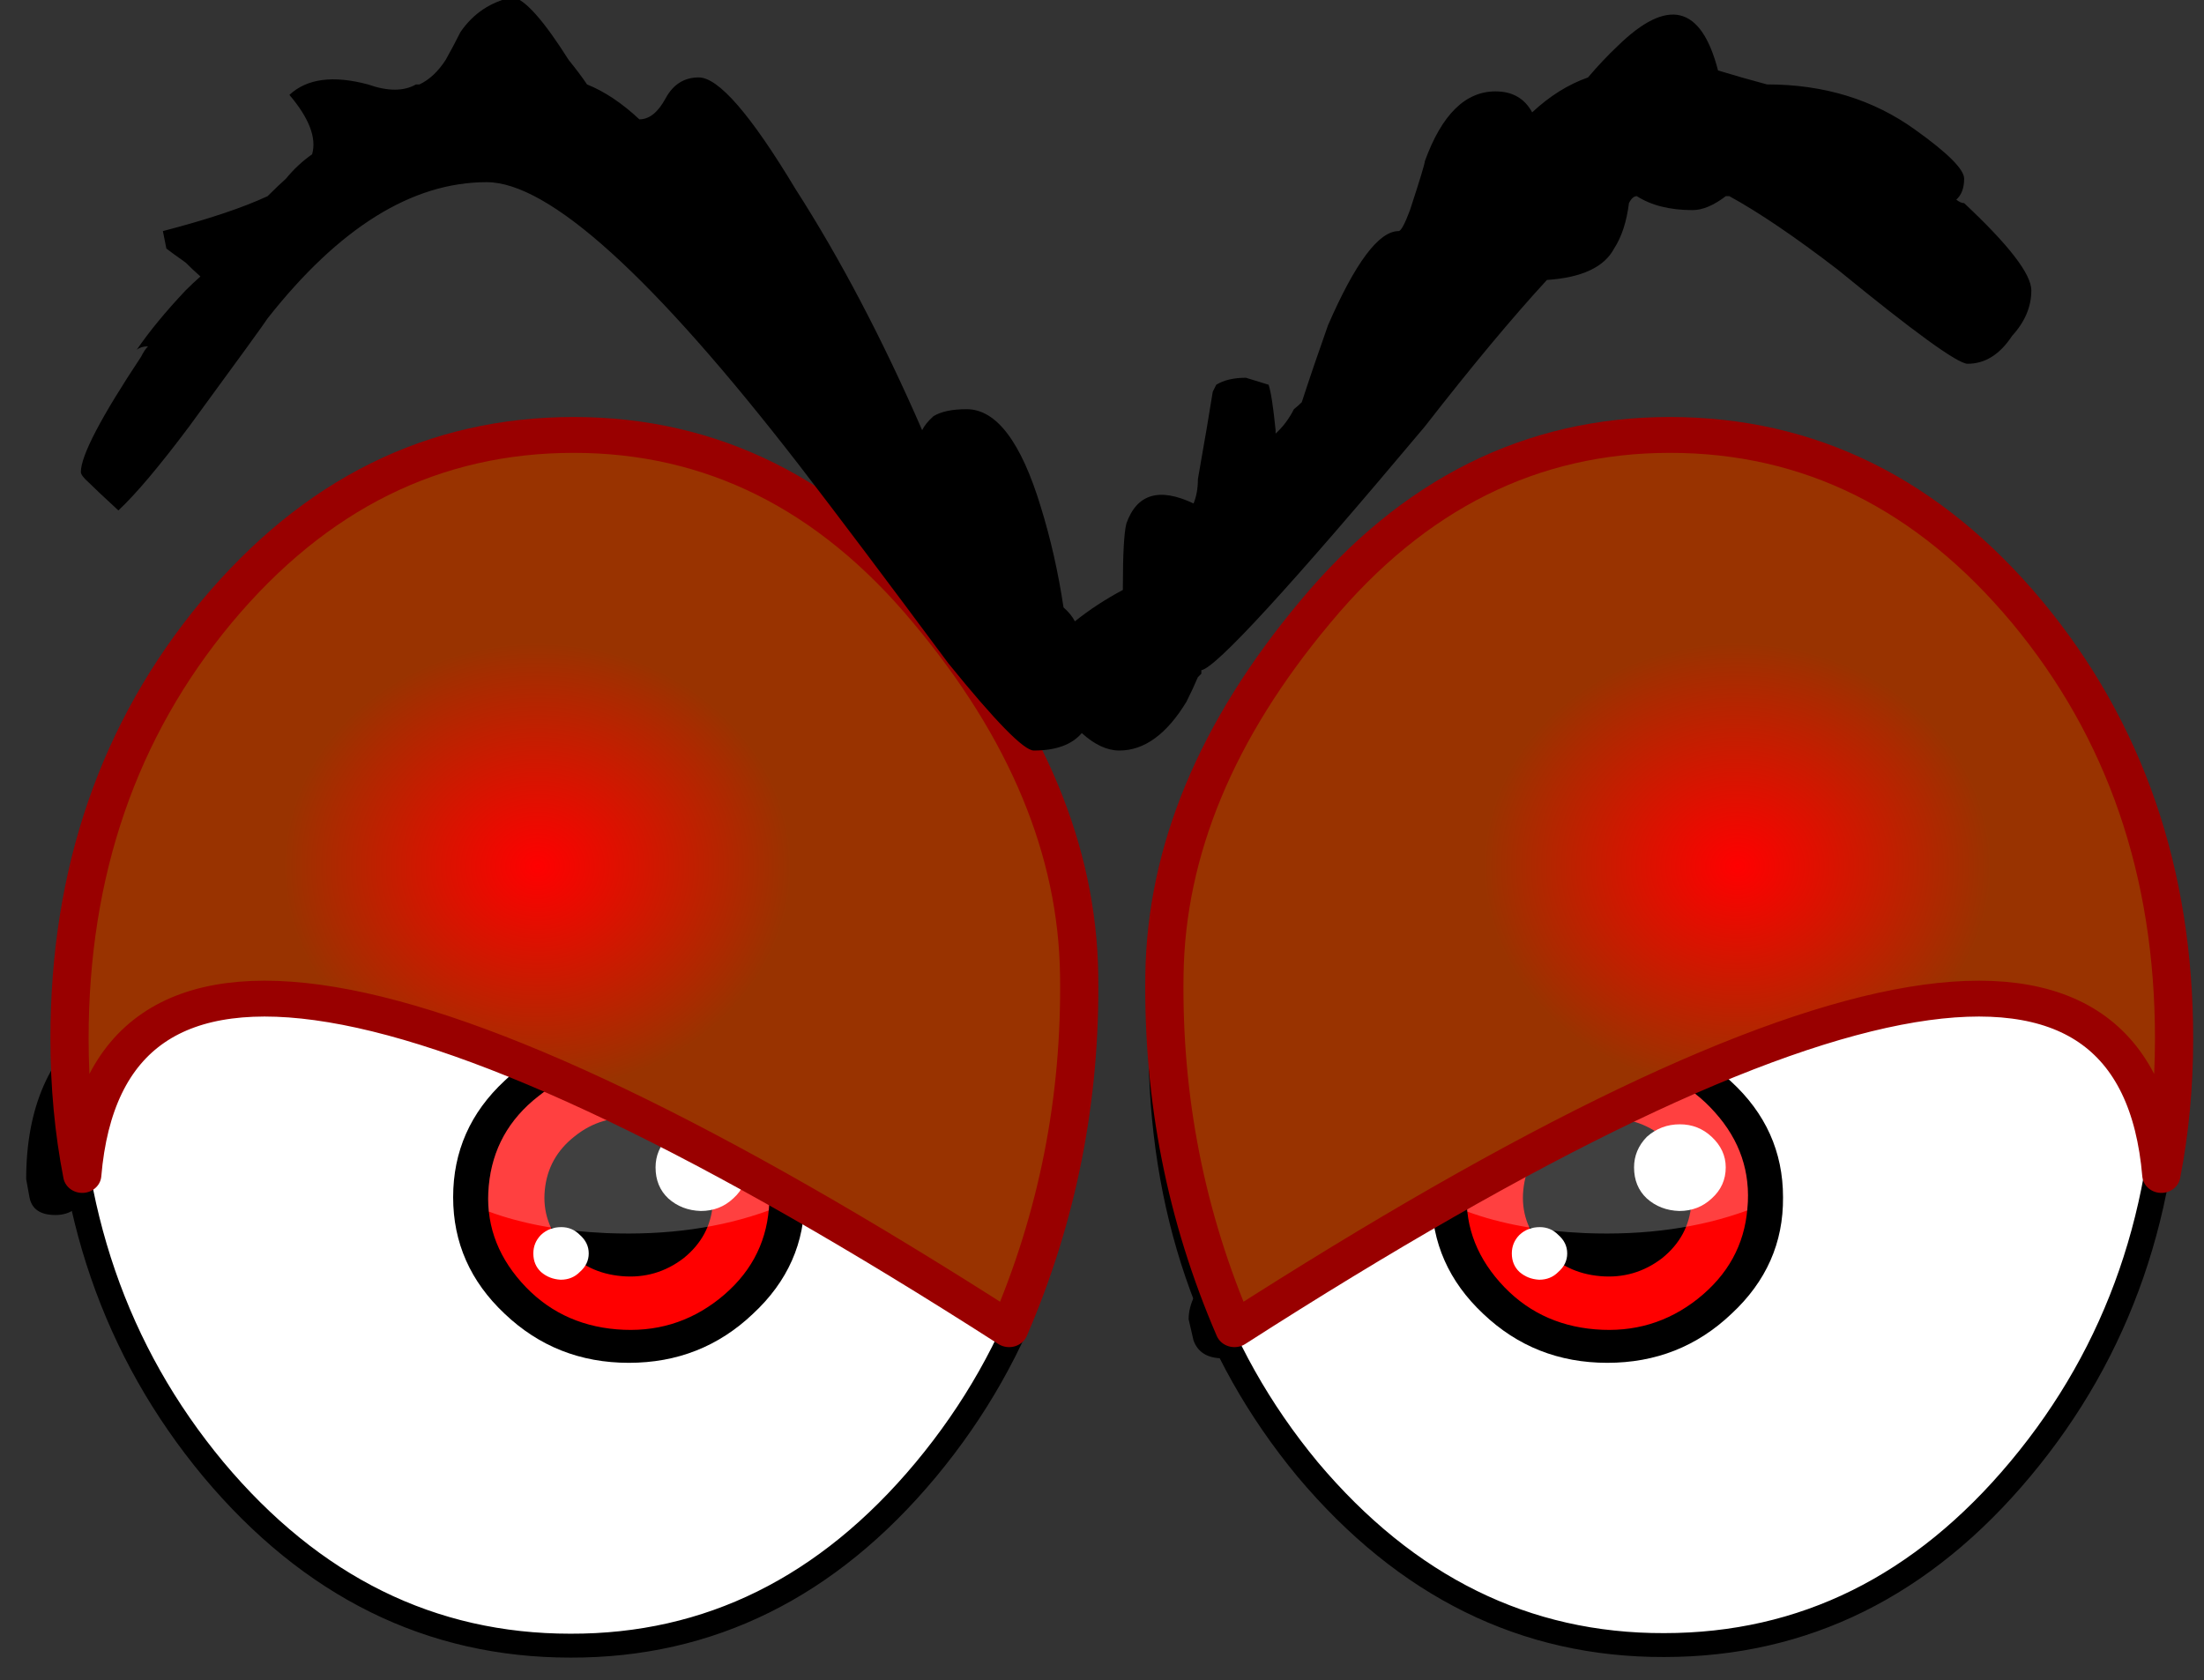
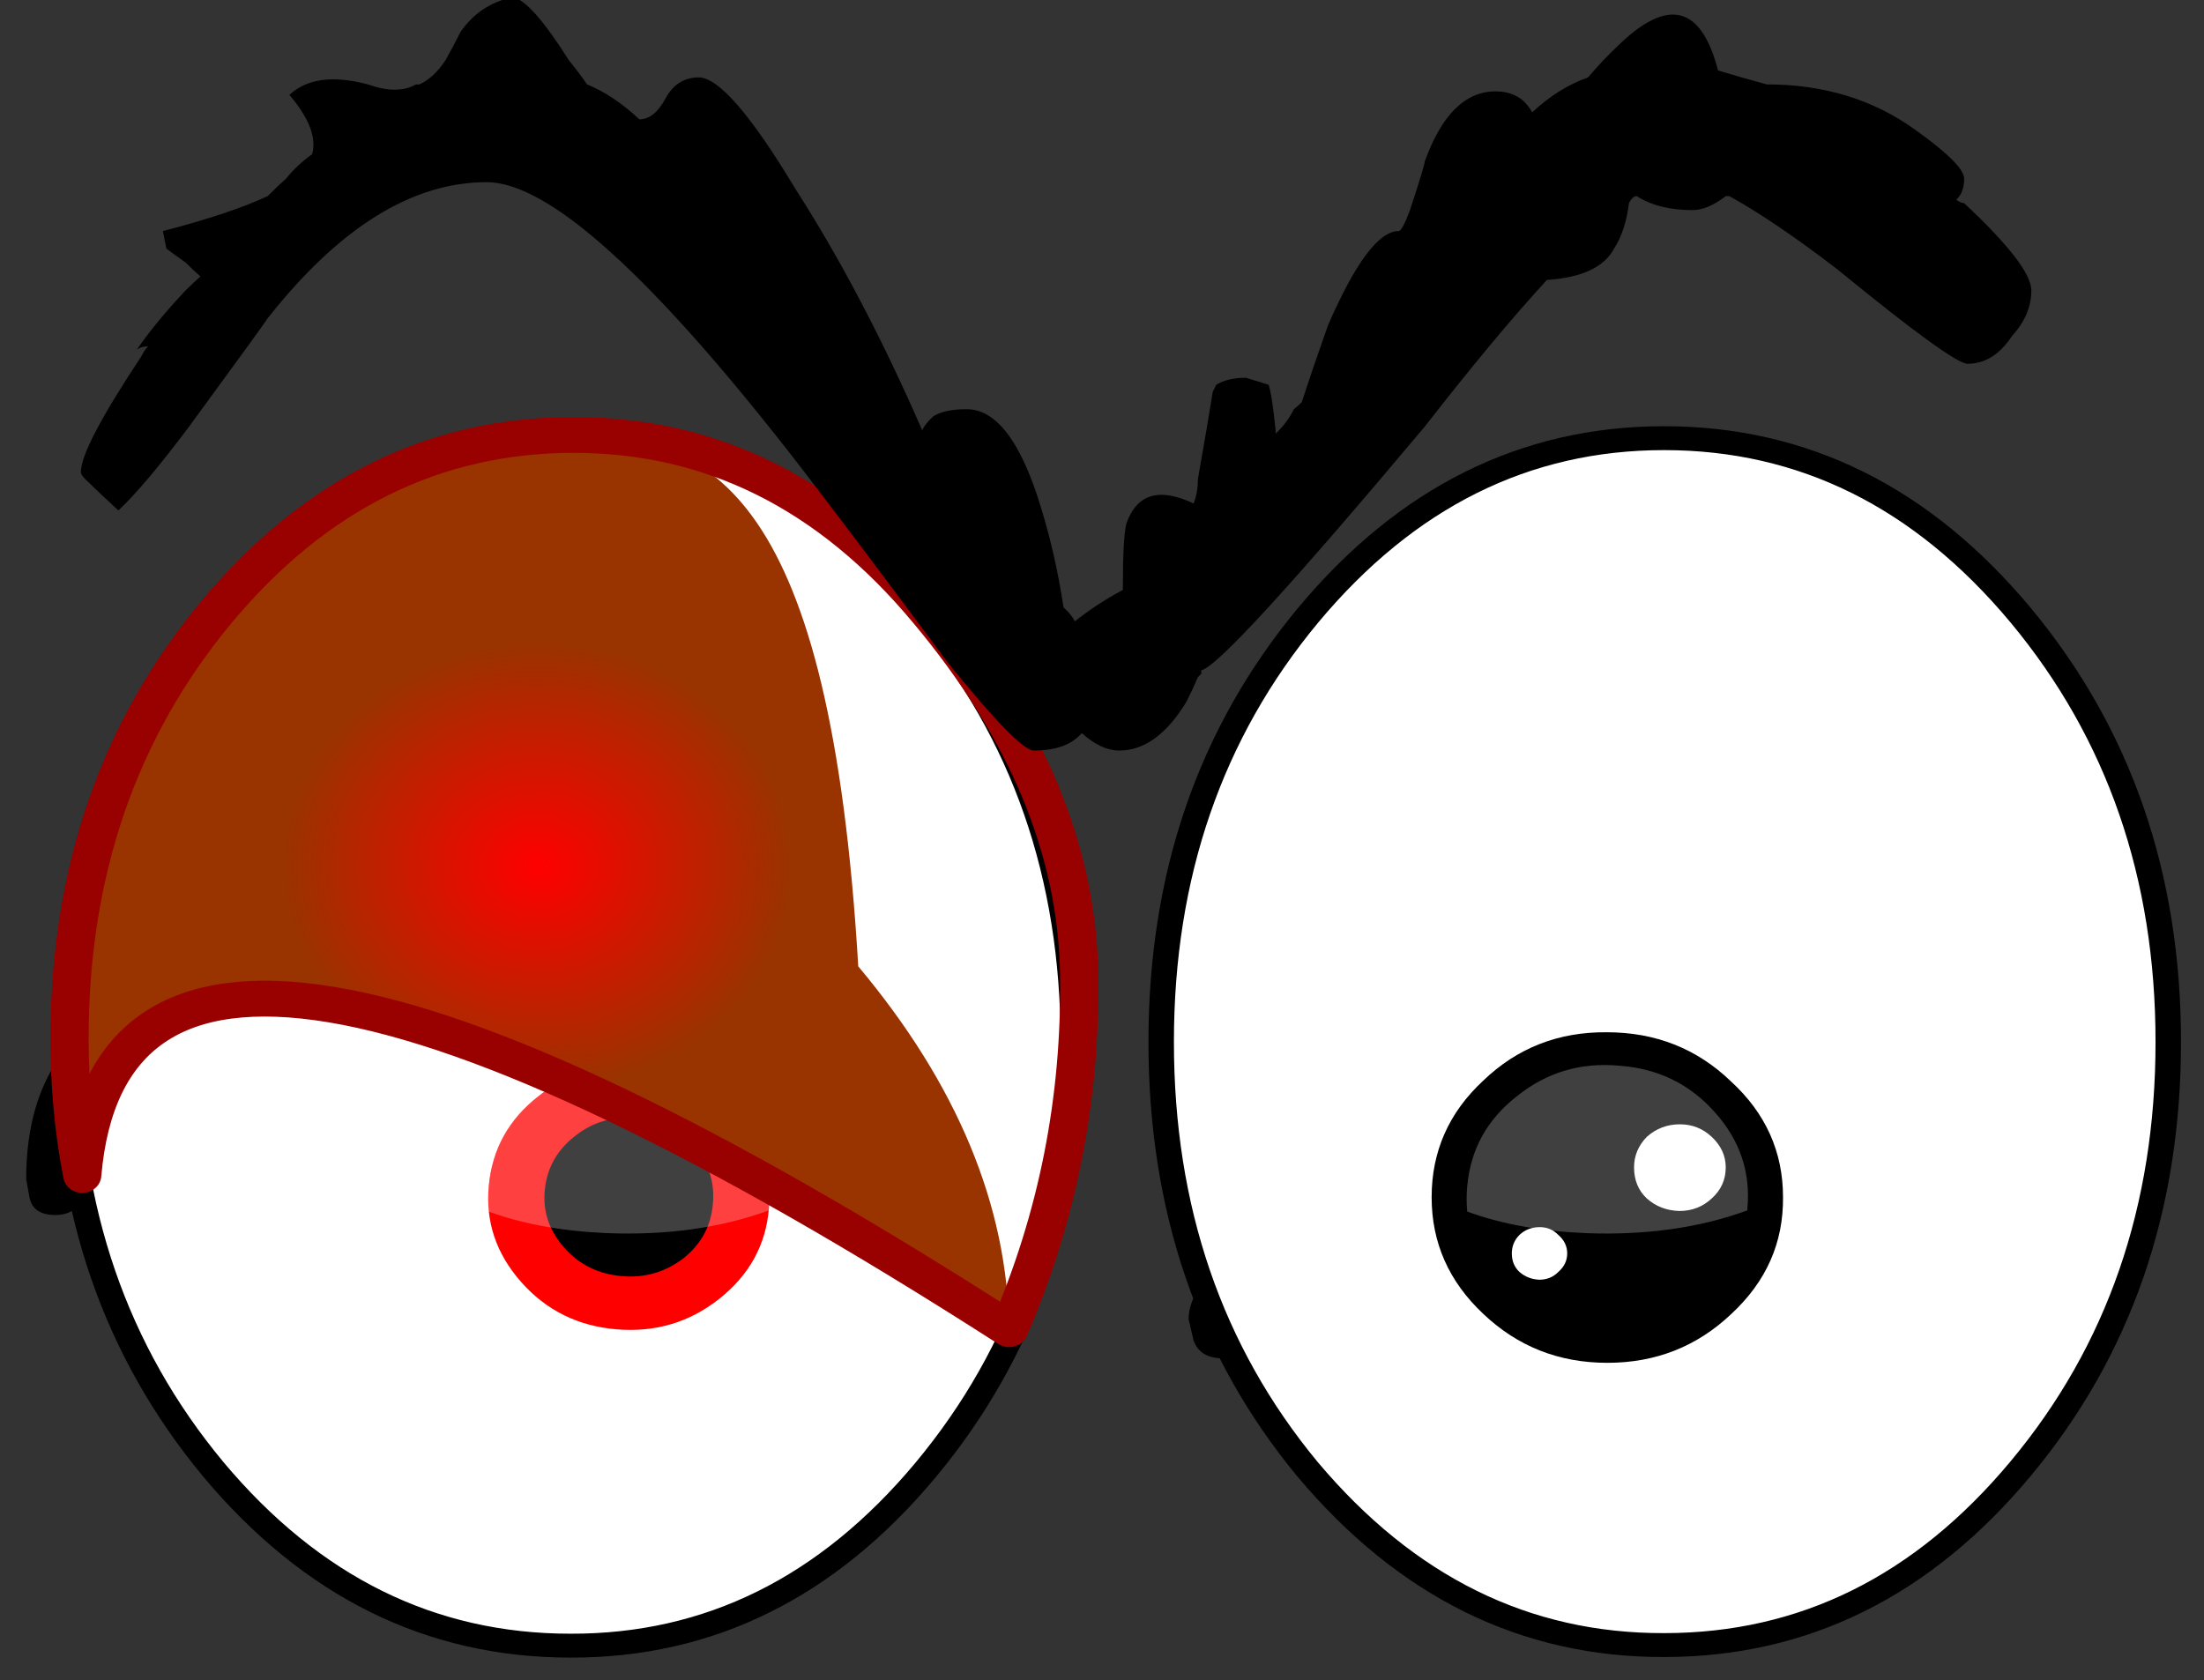
<svg xmlns="http://www.w3.org/2000/svg" version="1.1" x="0px" y="0px" viewBox="0 0 67.676 51.601" style="enable-background:new 0 0 67.676 51.601;" xml:space="preserve">
  <rect x="0" y="0" width="67.676" height="51.601" fill="#333333" stroke="none" />
  <g id="Layer_12">
    <g transform="matrix( 1, 0, 0, 1, 760.7,293.25) ">
      <g transform="matrix( 1, 0, 0, 1, 0,0) ">
        <g>
          <g id="Symbol_14_0_Layer0_0_FILL">
            <path d="M-739.249-256.285c0.467,0.3,2.216,1.417,5.249,3.352c1.533,1,2.483,1.501,2.85,1.501c0.467,0,0.817-0.15,1.05-0.45       c0.233-0.2,0.35-0.484,0.35-0.85c0-0.5-2.55-2.184-7.649-5.052c-4.666-2.635-7.566-4.135-8.699-4.502       c-5.466-1.401-9.349-1.284-11.648,0.35c-1.433,1.067-2.15,2.701-2.15,4.902l0.1,0.55c0.067,0.367,0.333,0.55,0.8,0.55       c0.467,0,0.8-0.25,1-0.75c0.1-0.734,0.217-1.301,0.35-1.701c0.6-1.801,2.4-2.701,5.399-2.701       C-748.981-261.087-744.648-259.486-739.249-256.285 M-697.555-258.286c0.233,0.434,0.567,1,1,1.701       c0.3,0.567,0.65,0.85,1.05,0.85c0.933,0,1.4-0.534,1.4-1.601c0-1.301-0.467-2.451-1.4-3.452       c-1.3-1.334-3.283-2.218-5.949-2.651c-4.199,0.367-7.349,1-9.449,1.901c-0.7,0.3-1.55,0.734-2.55,1.301       c-1.266,0.867-2.133,1.401-2.6,1.601c-1,0.567-2.75,1.501-5.249,2.801c-1.933,1.134-2.9,2.168-2.9,3.102l0.15,0.65       c0.133,0.367,0.433,0.55,0.9,0.55c0.6,0,1.666-0.5,3.2-1.501c2.066-1.367,3.749-2.401,5.049-3.102       c5.099-3.168,9.499-4.752,13.198-4.752C-699.938-260.887-698.555-260.02-697.555-258.286z" />
          </g>
        </g>
      </g>
      <g transform="matrix( 0.391, 0, 0, 0.367, 0,6.75) ">
        <g transform="matrix( 1, 0, 0, 1, -275.5,-151.5) ">
          <g>
            <g id="Symbol_1ff_0_Layer0_0_FILL">
              <path style="fill:#FFFFFF;" d="M-1625.227-629.222c-10.965,0-20.314,4.936-28.046,14.807        c-7.699,9.871-11.548,21.777-11.548,35.717s3.849,25.846,11.548,35.717c7.732,9.838,17.081,14.757,28.046,14.757        c10.898,0.033,20.197-4.869,27.896-14.707c7.732-9.905,11.598-21.827,11.598-35.767s-3.883-25.846-11.648-35.717        C-1605.08-624.286-1614.362-629.222-1625.227-629.222 M-1511.344-543.03c7.732-9.872,11.598-21.777,11.598-35.717        c0-13.907-3.866-25.813-11.598-35.717c-7.732-9.871-17.064-14.807-27.996-14.807c-10.898,0-20.214,4.936-27.946,14.807        c-7.699,9.872-11.548,21.777-11.548,35.717c0,13.974,3.833,25.896,11.498,35.767c7.766,9.838,17.097,14.741,27.996,14.707        C-1528.375-528.273-1519.043-533.192-1511.344-543.03z" />
            </g>
          </g>
          <g>
            <path id="Symbol_1ff_0_Layer0_0_1_STROKES" style="fill:none;stroke:#000000;stroke-width:2;stroke-linecap:round;stroke-linejoin:round;" d="       M-1511.344-543.03c-7.699,9.838-17.031,14.757-27.996,14.757c-10.898,0.033-20.23-4.869-27.996-14.707       c-7.665-9.871-11.498-21.794-11.498-35.767c0-13.94,3.849-25.846,11.548-35.717c7.732-9.871,17.047-14.807,27.946-14.807       c10.932,0,20.264,4.936,27.996,14.807c7.732,9.905,11.598,21.811,11.598,35.717       C-1499.746-564.807-1503.612-552.901-1511.344-543.03z M-1625.227-629.222c10.865,0,20.147,4.936,27.846,14.807       c7.766,9.871,11.648,21.777,11.648,35.717s-3.866,25.863-11.598,35.767c-7.699,9.838-16.997,14.74-27.896,14.707       c-10.965,0-20.314-4.919-28.046-14.757c-7.699-9.871-11.548-21.777-11.548-35.717s3.849-25.846,11.548-35.717       C-1645.541-624.286-1636.192-629.222-1625.227-629.222z" />
          </g>
        </g>
      </g>
      <g transform="matrix( 0.391, 0, 0, 0.367, -15,10.05) ">
        <g transform="matrix( 1, 0, 0, 1, 0,0) ">
          <g>
            <g id="Symbol_9gff_0_Layer4_0_FILL">
-               <path d="M-1857.828-740.048c-3.799-0.033-7.032,1.317-9.698,4.052c-2.7,2.668-4.049,5.92-4.049,9.755        c0,3.802,1.35,7.053,4.049,9.755c2.7,2.735,5.949,4.102,9.749,4.102c3.799,0,7.049-1.367,9.748-4.102        c2.733-2.701,4.083-5.953,4.049-9.755c0-3.802-1.366-7.037-4.099-9.705C-1850.745-738.68-1853.995-740.048-1857.828-740.048z" />
-             </g>
+               </g>
          </g>
        </g>
        <g transform="matrix( 1, 0, 0, 1, 0,0) ">
          <g>
            <g id="Symbol_9gff_0_Layer3_0_FILL">
              <path style="fill:#FF0000;" d="M-1849.329-733.345c-1.966-2.368-4.466-3.668-7.499-3.902c-3.033-0.3-5.716,0.55-8.049,2.551        c-2.333,1.934-3.633,4.435-3.899,7.504c-0.267,3.001,0.583,5.686,2.55,8.054c1.966,2.368,4.466,3.685,7.499,3.952        c3.033,0.267,5.716-0.584,8.049-2.551c2.366-2.001,3.666-4.519,3.899-7.554        C-1846.513-728.325-1847.363-731.01-1849.329-733.345z" />
            </g>
          </g>
        </g>
        <g transform="matrix( 1, 0, 0, 1, 0,0) ">
          <g>
            <g id="Symbol_9gff_0_Layer2_0_FILL">
              <path d="M-1852.679-730.543c-1.2-1.401-2.7-2.168-4.499-2.301c-1.833-0.2-3.449,0.3-4.849,1.501        c-1.4,1.167-2.183,2.668-2.35,4.502c-0.167,1.801,0.35,3.418,1.55,4.852c1.167,1.401,2.666,2.184,4.499,2.351        c1.8,0.167,3.416-0.333,4.849-1.501c1.4-1.201,2.166-2.718,2.3-4.552C-1851.012-727.492-1851.512-729.109-1852.679-730.543z" />
            </g>
          </g>
        </g>
        <g transform="matrix( 1, 0, 0, 1, 0,0) ">
          <g>
            <g id="Symbol_9gff_0_Layer1_0_FILL">
              <path style="fill:#FFFFFF;fill-opacity:0.251;" d="M-1849.329-733.345c-1.966-2.368-4.466-3.668-7.499-3.902        c-3.033-0.3-5.716,0.55-8.049,2.551c-2.333,1.934-3.633,4.435-3.899,7.504c-0.067,0.734-0.067,1.451,0,2.151        c2.633,1.034,5.716,1.634,9.249,1.801c4.733,0.2,8.982-0.434,12.748-1.901c0-0.033,0-0.083,0-0.15        C-1846.513-728.325-1847.363-731.01-1849.329-733.345z" />
            </g>
          </g>
        </g>
        <g transform="matrix( 1, 0, 0, 1, 0,0) ">
          <g>
            <g id="Symbol_9gff_0_Layer0_0_FILL">
-               <path style="fill:#FFFFFF;" d="M-1863.077-723.74c-0.633,0-1.167,0.217-1.6,0.65c-0.4,0.434-0.6,0.951-0.6,1.551        c0,0.634,0.2,1.151,0.6,1.551c0.433,0.4,0.95,0.617,1.55,0.65c0.6,0,1.1-0.217,1.5-0.65c0.467-0.434,0.7-0.95,0.7-1.551        s-0.233-1.117-0.7-1.551C-1862.027-723.523-1862.51-723.74-1863.077-723.74 M-1852.079-732.344c-1,0-1.866,0.35-2.6,1.051        c-0.667,0.734-1,1.584-1,2.551c0,1.067,0.333,1.934,1,2.601c0.7,0.667,1.55,1.017,2.55,1.05c1,0,1.85-0.35,2.55-1.05        c0.733-0.7,1.1-1.567,1.1-2.601c0-0.967-0.367-1.818-1.1-2.551C-1850.279-731.994-1851.112-732.344-1852.079-732.344z" />
-             </g>
+               </g>
          </g>
        </g>
      </g>
      <g transform="matrix( 0.391, 0, 0, 0.367, 15.05,10.05) ">
        <g transform="matrix( 1, 0, 0, 1, 0,0) ">
          <g>
            <g id="Symbol_9gff_0_Layer4_0_FILL_1_">
              <path d="M-1857.839-740.048c-3.799-0.033-7.032,1.317-9.698,4.052c-2.7,2.668-4.049,5.92-4.049,9.755        c0,3.802,1.35,7.053,4.049,9.755c2.7,2.735,5.949,4.102,9.749,4.102c3.799,0,7.049-1.367,9.748-4.102        c2.733-2.701,4.083-5.953,4.049-9.755c0-3.802-1.366-7.037-4.099-9.705C-1850.757-738.68-1854.007-740.048-1857.839-740.048z" />
            </g>
          </g>
        </g>
        <g transform="matrix( 1, 0, 0, 1, 0,0) ">
          <g>
            <g id="Symbol_9gff_0_Layer3_0_FILL_1_">
-               <path style="fill:#FF0000;" d="M-1849.341-733.345c-1.966-2.368-4.466-3.668-7.499-3.902c-3.033-0.3-5.716,0.55-8.049,2.551        c-2.333,1.934-3.633,4.435-3.899,7.504c-0.267,3.001,0.583,5.686,2.55,8.054c1.966,2.368,4.466,3.685,7.499,3.952        c3.033,0.267,5.716-0.584,8.049-2.551c2.366-2.001,3.666-4.519,3.899-7.554        C-1846.525-728.325-1847.374-731.01-1849.341-733.345z" />
-             </g>
+               </g>
          </g>
        </g>
        <g transform="matrix( 1, 0, 0, 1, 0,0) ">
          <g>
            <g id="Symbol_9gff_0_Layer2_0_FILL_1_">
              <path d="M-1852.69-730.543c-1.2-1.401-2.7-2.168-4.499-2.301c-1.833-0.2-3.449,0.3-4.849,1.501        c-1.4,1.167-2.183,2.668-2.35,4.502c-0.167,1.801,0.35,3.418,1.55,4.852c1.167,1.401,2.666,2.184,4.499,2.351        c1.8,0.167,3.416-0.333,4.849-1.501c1.4-1.201,2.166-2.718,2.3-4.552C-1851.024-727.492-1851.524-729.109-1852.69-730.543z" />
            </g>
          </g>
        </g>
        <g transform="matrix( 1, 0, 0, 1, 0,0) ">
          <g>
            <g id="Symbol_9gff_0_Layer1_0_FILL_1_">
              <path style="fill:#FFFFFF;fill-opacity:0.251;" d="M-1849.341-733.345c-1.966-2.368-4.466-3.668-7.499-3.902        c-3.033-0.3-5.716,0.55-8.049,2.551c-2.333,1.934-3.633,4.435-3.899,7.504c-0.067,0.734-0.067,1.451,0,2.151        c2.633,1.034,5.716,1.634,9.249,1.801c4.733,0.2,8.982-0.434,12.748-1.901c0-0.033,0-0.083,0-0.15        C-1846.525-728.325-1847.374-731.01-1849.341-733.345z" />
            </g>
          </g>
        </g>
        <g transform="matrix( 1, 0, 0, 1, 0,0) ">
          <g>
            <g id="Symbol_9gff_0_Layer0_0_FILL_1_">
              <path style="fill:#FFFFFF;" d="M-1863.089-723.74c-0.633,0-1.167,0.217-1.6,0.65c-0.4,0.434-0.6,0.951-0.6,1.551        c0,0.634,0.2,1.151,0.6,1.551c0.433,0.4,0.95,0.617,1.55,0.65c0.6,0,1.1-0.217,1.5-0.65c0.467-0.434,0.7-0.95,0.7-1.551        s-0.233-1.117-0.7-1.551C-1862.039-723.523-1862.522-723.74-1863.089-723.74 M-1852.09-732.344c-1,0-1.866,0.35-2.6,1.051        c-0.667,0.734-1,1.584-1,2.551c0,1.067,0.333,1.934,1,2.601c0.7,0.667,1.55,1.017,2.55,1.05c1,0,1.85-0.35,2.55-1.05        c0.733-0.7,1.1-1.567,1.1-2.601c0-0.967-0.367-1.818-1.1-2.551C-1850.291-731.994-1851.124-732.344-1852.09-732.344z" />
            </g>
          </g>
        </g>
      </g>
      <g transform="matrix( 0.391, 0, 0, 0.367, 0.1,0.1) ">
        <g transform="matrix( 1, 0, 0, 1, -42.9,4.75) ">
          <g transform="matrix( 1, 0, 0, 1, 42.9,-4.75) ">
            <g>
              <g id="Symbol_3gff_0_Layer0_0_FILL">
                <radialGradient id="SVGID_1_" cx="-6641.178" cy="1308.15" r="50.975" gradientTransform="matrix(0.391 2.880219e-04 2.698800e-04 -0.367 692.795 -244.83)" gradientUnits="userSpaceOnUse">
                  <stop offset="0" style="stop-color:#FF0000" />
                  <stop offset="1" style="stop-color:#993300" />
                </radialGradient>
-                 <path style="fill:url(#SVGID_1_);" d="M-1900.727-762.922c-10.965,0-20.314,4.936-28.046,14.807         c-7.699,9.872-11.548,21.777-11.548,35.717c0,3.969,0.333,7.77,1,11.406c1.856-23.309,26.119-19.007,72.789,12.906         c3.811-9.396,5.644-19.284,5.499-29.664c-0.137-10.375-4.087-20.496-11.848-30.365         C-1880.58-757.986-1889.862-762.922-1900.727-762.922z" />
+                 <path style="fill:url(#SVGID_1_);" d="M-1900.727-762.922c-10.965,0-20.314,4.936-28.046,14.807         c-7.699,9.872-11.548,21.777-11.548,35.717c0,3.969,0.333,7.77,1,11.406c1.856-23.309,26.119-19.007,72.789,12.906         c-0.137-10.375-4.087-20.496-11.848-30.365         C-1880.58-757.986-1889.862-762.922-1900.727-762.922z" />
              </g>
            </g>
            <g>
              <path id="Symbol_3gff_0_Layer0_0_1_STROKES" style="fill:none;stroke:#990000;stroke-width:3;stroke-linecap:round;stroke-linejoin:round;" d="        M-1900.727-762.922c10.865,0,20.147,4.936,27.846,14.807c7.762,9.869,11.711,19.99,11.848,30.365        c0.145,10.381-1.688,20.269-5.499,29.664c-46.67-31.913-70.933-36.216-72.789-12.906c-0.667-3.635-1-7.437-1-11.406        c0-13.94,3.849-25.846,11.548-35.717C-1921.041-757.986-1911.692-762.922-1900.727-762.922z" />
            </g>
          </g>
        </g>
        <g transform="matrix( -1, 0, 0, 1, 43.1,4.75) ">
          <g transform="matrix( 1, 0, 0, 1, 42.9,-4.75) ">
            <g>
              <g id="Symbol_3gff_0_Layer0_0_FILL_1_">
                <radialGradient id="SVGID_2_" cx="-2683.535" cy="1315.467" r="50.975" gradientTransform="matrix(-0.391 -2.880219e-04 2.698800e-04 -0.367 759.907 -244.83)" gradientUnits="userSpaceOnUse">
                  <stop offset="0" style="stop-color:#FF0000" />
                  <stop offset="1" style="stop-color:#993300" />
                </radialGradient>
-                 <path style="fill:url(#SVGID_2_);" d="M1814.84-762.922c-10.965,0-20.313,4.936-28.046,14.807         c-7.699,9.872-11.548,21.777-11.548,35.717c0,3.969,0.333,7.77,1,11.406c1.856-23.309,26.119-19.007,72.789,12.906         c3.811-9.396,5.644-19.284,5.499-29.664c-0.137-10.375-4.087-20.496-11.848-30.365         C1834.987-757.986,1825.705-762.922,1814.84-762.922z" />
              </g>
            </g>
            <g>
-               <path id="Symbol_3gff_0_Layer0_0_1_STROKES_1_" style="fill:none;stroke:#990000;stroke-width:3;stroke-linecap:round;stroke-linejoin:round;" d="        M1814.84-762.922c10.865,0,20.147,4.936,27.846,14.807c7.761,9.869,11.711,19.99,11.848,30.365        c0.145,10.381-1.688,20.269-5.499,29.664c-46.67-31.913-70.933-36.216-72.789-12.906c-0.667-3.635-1-7.437-1-11.406        c0-13.94,3.849-25.846,11.548-35.717C1794.527-757.986,1803.875-762.922,1814.84-762.922z" />
-             </g>
+               </g>
          </g>
        </g>
      </g>
      <g transform="matrix( 0.536, 0, 0, 0.536, -1.05,-13.75) ">
        <g transform="matrix( 1, 0, 0, 1, -275.05,-112.35) ">
          <g>
            <g id="Symbol_3ff_0_Layer0_0_FILL">
              <path d="M-1029.488-388.262c1,0,1.85-0.534,2.55-1.601c0.733-0.8,1.1-1.667,1.1-2.601c0-0.934-1.283-2.601-3.849-5.002        c-0.133,0-0.283-0.067-0.45-0.2c0.3-0.267,0.45-0.667,0.45-1.201c0-0.534-0.933-1.467-2.8-2.801        c-2.4-1.734-5.233-2.601-8.499-2.601c-1-0.267-1.933-0.534-2.8-0.8c-0.966-3.735-2.883-4.202-5.749-1.401        c-0.567,0.534-1.133,1.134-1.7,1.801c-1.133,0.4-2.2,1.067-3.199,2.001c-0.433-0.8-1.133-1.201-2.1-1.201        c-1.733,0-3.083,1.334-4.049,4.002c0,0.133-0.283,1.067-0.85,2.801c-0.3,0.8-0.517,1.201-0.65,1.201        c-1.133,0-2.483,1.801-4.049,5.403c-0.567,1.601-1.066,3.068-1.5,4.402c-0.133,0.133-0.283,0.267-0.45,0.4        c-0.267,0.534-0.617,1-1.05,1.401v-0.2c-0.133-1.334-0.267-2.201-0.4-2.601l-1.3-0.4c-0.7,0-1.266,0.133-1.7,0.4l-0.2,0.4        c-0.167,1.067-0.45,2.735-0.85,5.002c0,0.534-0.083,1-0.25,1.401c-1.966-0.934-3.25-0.55-3.849,1.151        c-0.133,0.534-0.2,1.734-0.2,3.602v0.2c-1,0.534-1.916,1.134-2.75,1.801c-0.133-0.267-0.35-0.534-0.65-0.8        c-0.3-2.001-0.733-3.919-1.3-5.753c-1.133-3.735-2.55-5.603-4.249-5.603c-0.833,0-1.466,0.133-1.9,0.4        c-0.3,0.267-0.517,0.534-0.65,0.8c-2.266-5.203-4.682-9.805-7.249-13.807c-2.566-4.269-4.416-6.403-5.549-6.403        c-0.833,0-1.466,0.4-1.9,1.201c-0.433,0.8-0.933,1.201-1.5,1.201c-1-0.934-2-1.601-3-2.001c-0.267-0.4-0.617-0.867-1.05-1.401        c-1.433-2.268-2.5-3.468-3.2-3.602c-1.266,0.267-2.266,0.934-3,2.001c-0.267,0.534-0.55,1.067-0.85,1.601        c-0.433,0.667-0.933,1.134-1.5,1.401h-0.2c-0.7,0.4-1.616,0.4-2.75,0c-2-0.534-3.499-0.333-4.499,0.6        c1.133,1.334,1.566,2.468,1.3,3.402c-0.567,0.4-1.067,0.867-1.5,1.401c-0.3,0.267-0.65,0.6-1.05,1        c-1.433,0.667-3.433,1.334-5.999,2.001l0.2,1c0.167,0.133,0.533,0.4,1.1,0.8c0.267,0.267,0.55,0.534,0.85,0.8        c-0.3,0.267-0.583,0.534-0.85,0.8c-1.133,1.201-2.066,2.334-2.8,3.402c0.167-0.133,0.383-0.2,0.65-0.2        c-0.133,0.133-0.267,0.333-0.4,0.6c-2.3,3.468-3.449,5.669-3.449,6.603c0,0.133,0.15,0.333,0.45,0.6        c0.267,0.267,0.833,0.8,1.7,1.601c1-0.934,2.35-2.535,4.049-4.802c2.833-3.869,4.333-5.936,4.499-6.203        c4.099-5.203,8.282-7.804,12.548-7.804c3.566,0,9.532,5.403,17.897,16.208c2.133,2.768,4.983,6.553,8.549,11.356        c2.7,3.335,4.333,5.002,4.899,5.002c1.266,0,2.183-0.334,2.75-1c0.733,0.667,1.45,1,2.15,1c1.433,0,2.716-0.934,3.849-2.801        c0.267-0.534,0.483-1,0.65-1.401l0.2-0.2v-0.2c0.833-0.133,5.099-4.786,12.798-13.957c2.7-3.468,5.033-6.27,6.999-8.404        c2-0.133,3.283-0.734,3.849-1.801c0.433-0.667,0.717-1.534,0.85-2.601c0.133-0.267,0.283-0.4,0.45-0.4        c0.833,0.534,1.9,0.8,3.2,0.8c0.567,0,1.2-0.267,1.9-0.8h0.2c1.7,0.934,3.766,2.334,6.199,4.202        C-1032.538-390.063-1030.055-388.262-1029.488-388.262z" />
            </g>
          </g>
        </g>
      </g>
    </g>
  </g>
  <g id="Layer_1">
</g>
</svg>